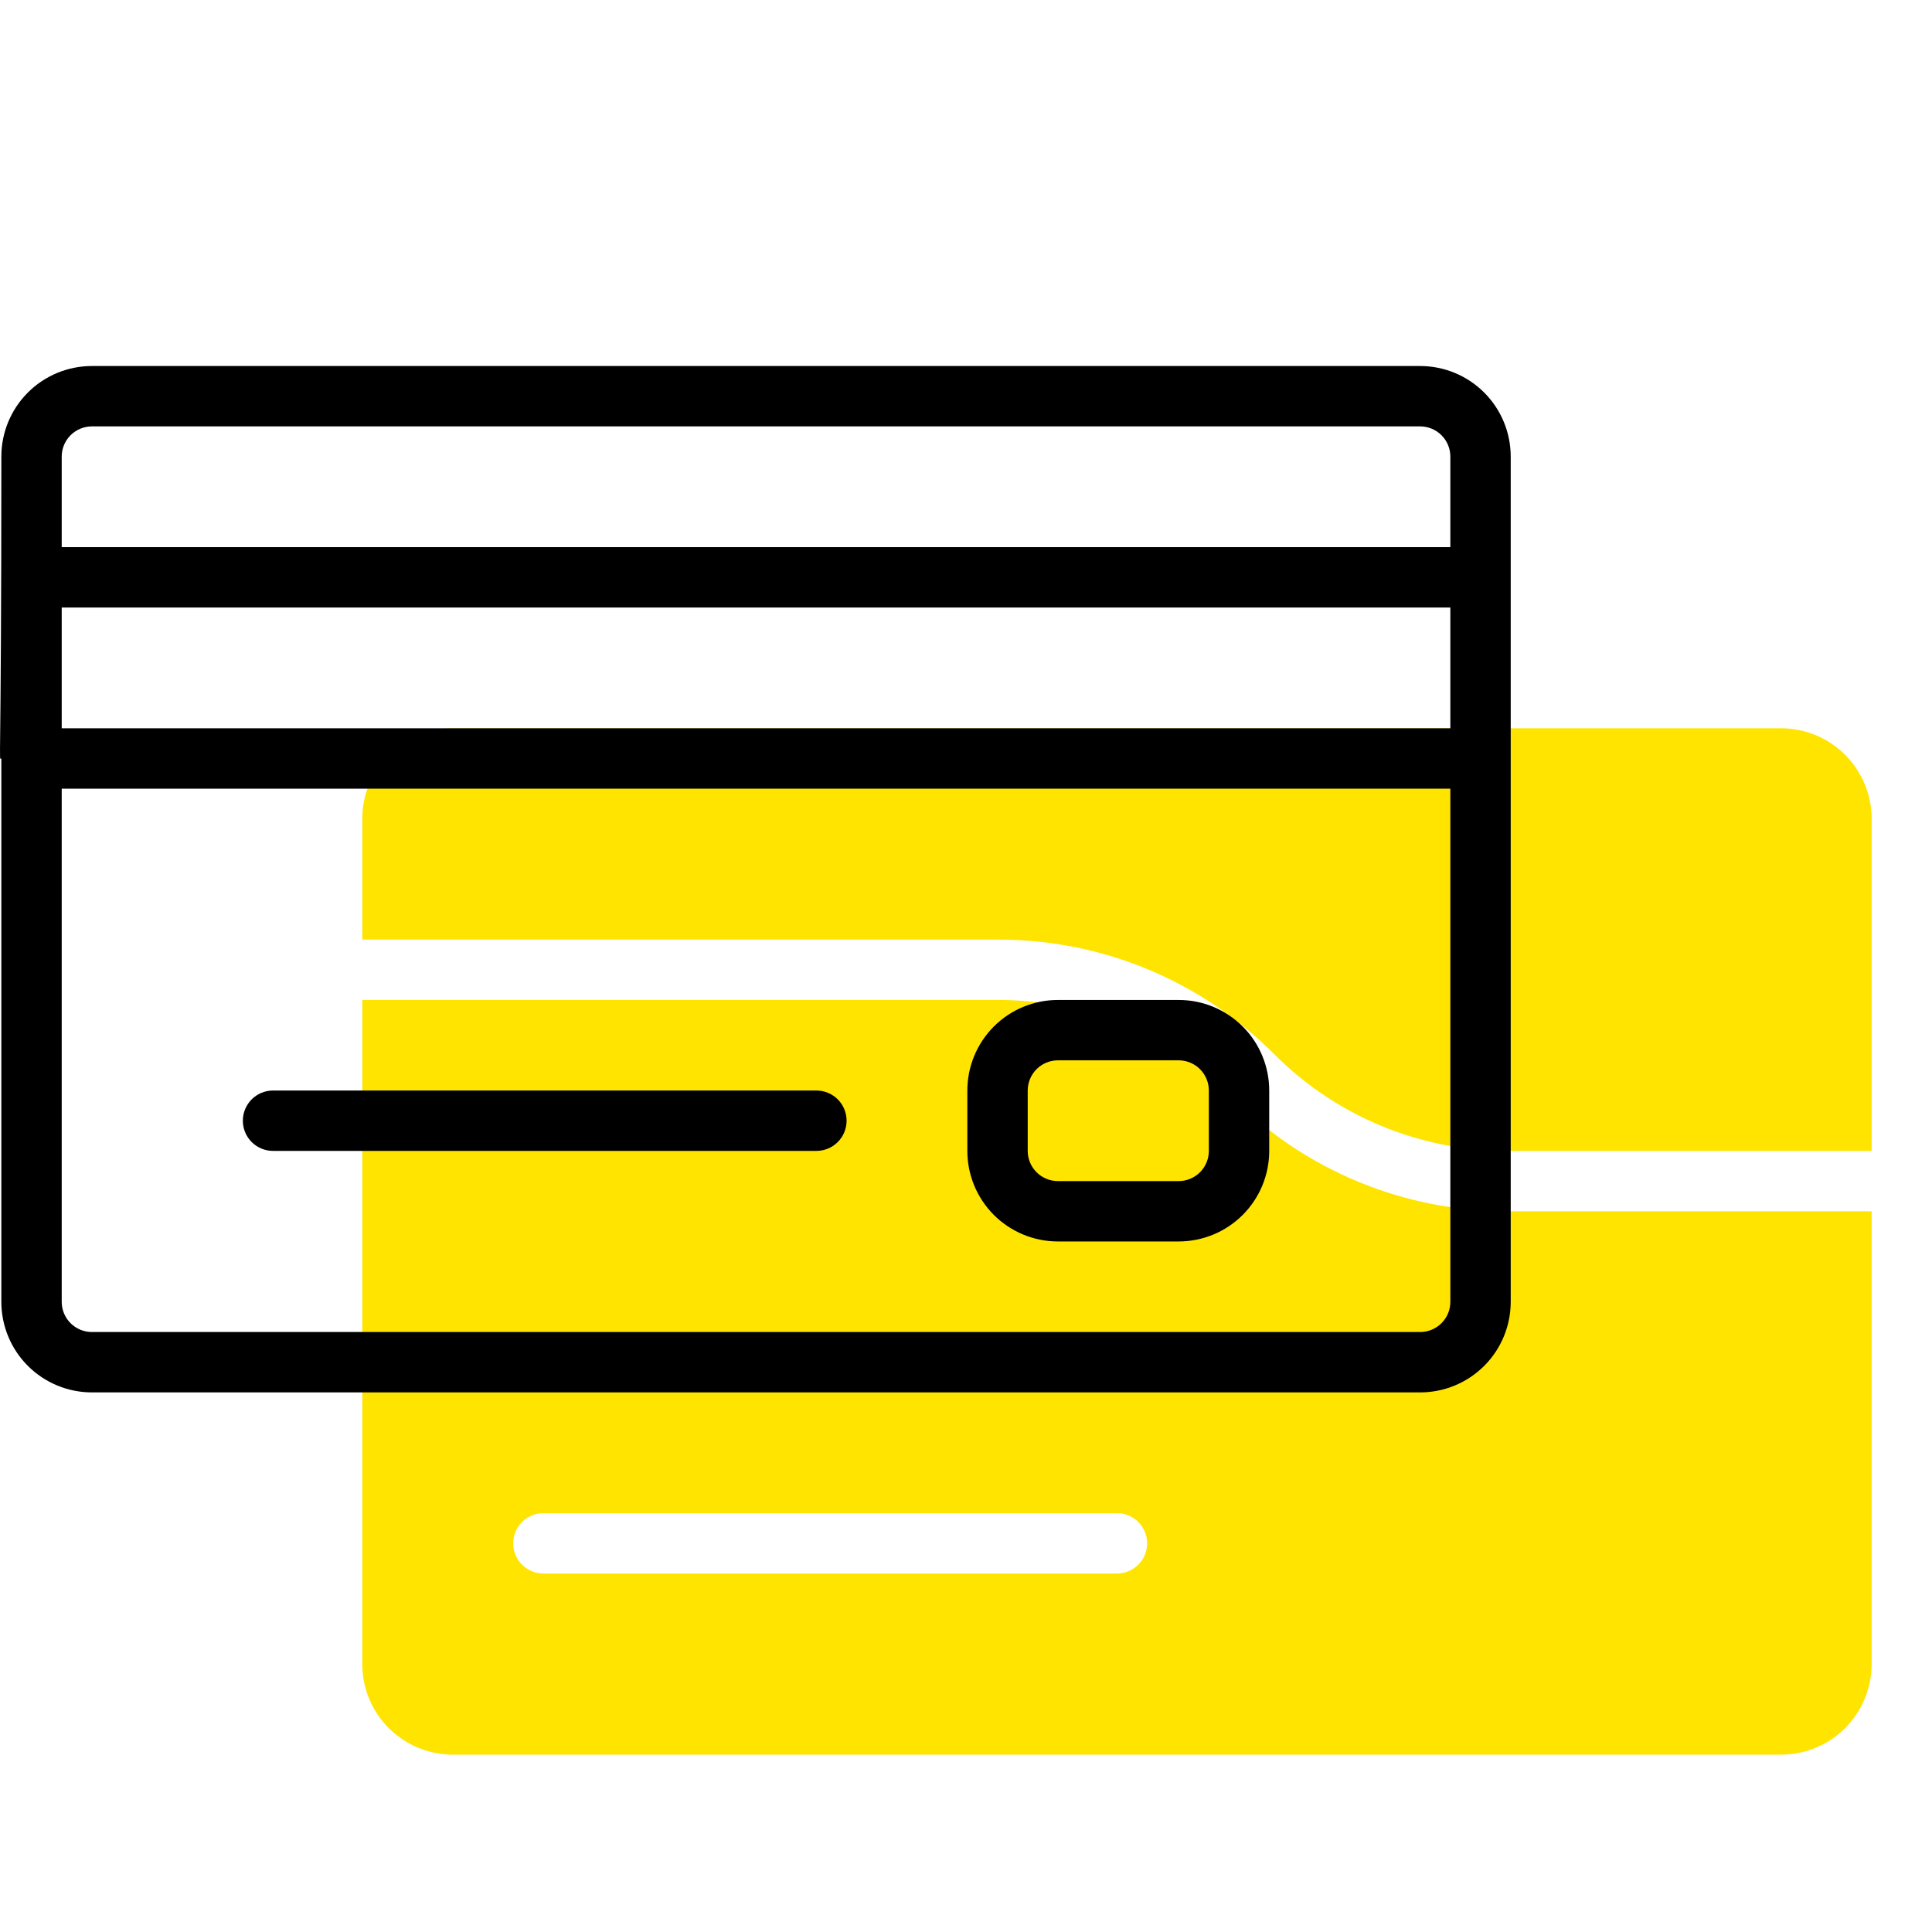
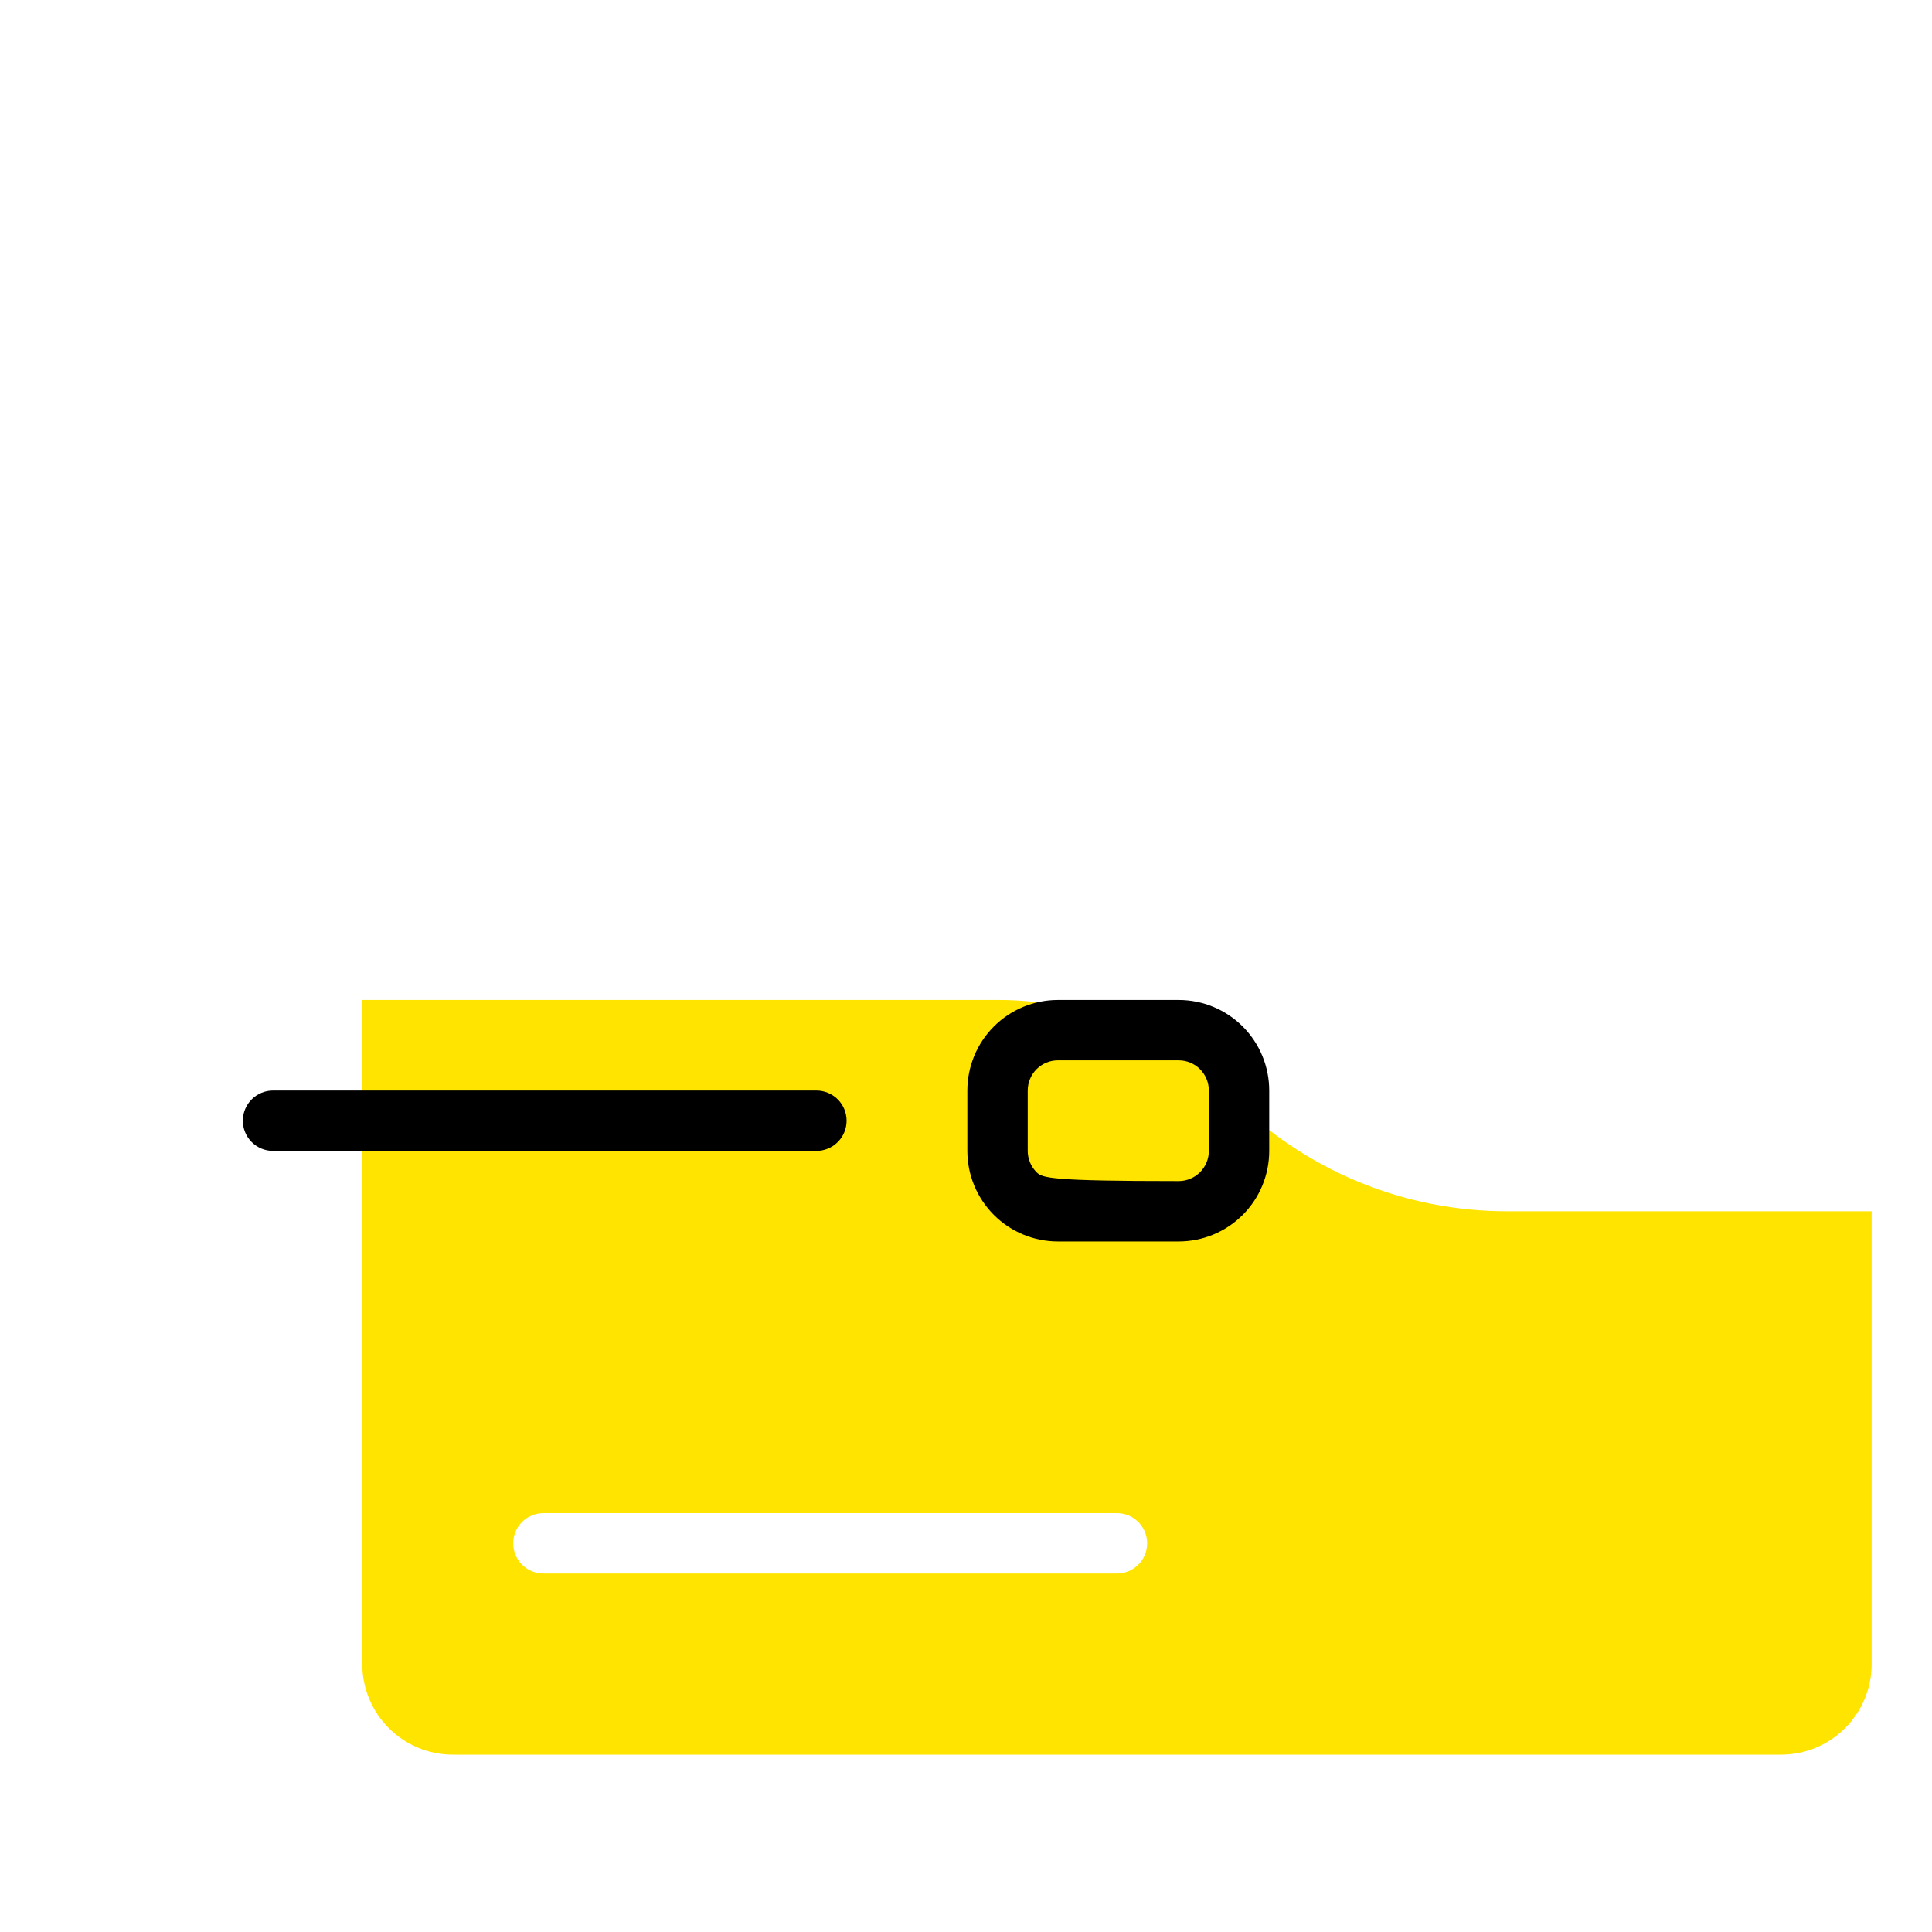
<svg xmlns="http://www.w3.org/2000/svg" width="512" height="512" viewBox="0 0 512 512" fill="none">
  <path d="M399.604 321C385.993 321.037 372.511 318.375 359.936 313.166C347.362 307.957 335.945 300.307 326.348 290.656C318.232 282.496 308.578 276.028 297.945 271.624C287.313 267.22 275.912 264.969 264.404 265H96.004V441C96.004 447.365 98.532 453.47 103.033 457.971C107.534 462.471 113.638 465 120.004 465H472.004C478.369 465 484.473 462.471 488.974 457.971C493.475 453.47 496.004 447.365 496.004 441V321H399.604ZM296.004 417H144.004C141.882 417 139.847 416.157 138.347 414.657C136.847 413.157 136.004 411.122 136.004 409C136.004 406.878 136.847 404.844 138.347 403.343C139.847 401.843 141.882 401 144.004 401H296.004C298.125 401 300.16 401.843 301.661 403.343C303.161 404.844 304.004 406.878 304.004 409C304.004 411.122 303.161 413.157 301.661 414.657C300.16 416.157 298.125 417 296.004 417Z" fill="#FFE400" />
-   <path d="M264.404 249C278.014 248.963 291.497 251.626 304.071 256.834C316.646 262.043 328.062 269.694 337.66 279.344C345.776 287.504 355.429 293.972 366.062 298.376C376.695 302.78 388.095 305.032 399.604 305H496.004V217C496.004 210.635 493.475 204.53 488.974 200.029C484.473 195.529 478.369 193 472.004 193H120.004C113.638 193 107.534 195.529 103.033 200.029C98.532 204.53 96.004 210.635 96.004 217V249H264.404Z" fill="#FFE400" />
-   <path d="M376.356 97H24.356C17.99 97 11.886 99.529 7.385 104.029C2.884 108.53 0.356 114.635 0.356 121C0.356 207.112 -0.444 201 0.356 201V345C0.356 351.365 2.884 357.47 7.385 361.971C11.886 366.471 17.99 369 24.356 369H376.356C382.721 369 388.825 366.471 393.326 361.971C397.827 357.47 400.356 351.365 400.356 345V121C400.356 114.635 397.827 108.53 393.326 104.029C388.825 99.529 382.721 97 376.356 97V97ZM24.356 113H376.356C378.477 113 380.512 113.843 382.012 115.343C383.513 116.843 384.356 118.878 384.356 121V145H16.356V121C16.356 118.878 17.198 116.843 18.699 115.343C20.199 113.843 22.234 113 24.356 113V113ZM384.356 193H16.356V161H384.356V193ZM376.356 353H24.356C22.234 353 20.199 352.157 18.699 350.657C17.198 349.157 16.356 347.122 16.356 345V209H384.356V345C384.356 347.122 383.513 349.157 382.012 350.657C380.512 352.157 378.477 353 376.356 353Z" fill="black" />
  <path d="M216.356 289H72.356C70.234 289 68.199 289.843 66.699 291.343C65.198 292.843 64.356 294.878 64.356 297C64.356 299.122 65.198 301.157 66.699 302.657C68.199 304.157 70.234 305 72.356 305H216.356C218.477 305 220.512 304.157 222.012 302.657C223.513 301.157 224.356 299.122 224.356 297C224.356 294.878 223.513 292.843 222.012 291.343C220.512 289.843 218.477 289 216.356 289Z" fill="black" />
-   <path d="M312.355 265H280.355C273.99 265 267.886 267.529 263.385 272.029C258.884 276.53 256.355 282.635 256.355 289V305C256.355 311.365 258.884 317.47 263.385 321.971C267.886 326.471 273.99 329 280.355 329H312.355C318.721 329 324.825 326.471 329.326 321.971C333.827 317.47 336.355 311.365 336.355 305V289C336.355 282.635 333.827 276.53 329.326 272.029C324.825 267.529 318.721 265 312.355 265ZM320.355 305C320.355 307.122 319.513 309.157 318.012 310.657C316.512 312.157 314.477 313 312.355 313H280.355C278.234 313 276.199 312.157 274.699 310.657C273.198 309.157 272.355 307.122 272.355 305V289C272.355 286.878 273.198 284.843 274.699 283.343C276.199 281.843 278.234 281 280.355 281H312.355C314.477 281 316.512 281.843 318.012 283.343C319.513 284.843 320.355 286.878 320.355 289V305Z" fill="black" />
+   <path d="M312.355 265H280.355C273.99 265 267.886 267.529 263.385 272.029C258.884 276.53 256.355 282.635 256.355 289V305C256.355 311.365 258.884 317.47 263.385 321.971C267.886 326.471 273.99 329 280.355 329H312.355C318.721 329 324.825 326.471 329.326 321.971C333.827 317.47 336.355 311.365 336.355 305V289C336.355 282.635 333.827 276.53 329.326 272.029C324.825 267.529 318.721 265 312.355 265ZM320.355 305C320.355 307.122 319.513 309.157 318.012 310.657C316.512 312.157 314.477 313 312.355 313C278.234 313 276.199 312.157 274.699 310.657C273.198 309.157 272.355 307.122 272.355 305V289C272.355 286.878 273.198 284.843 274.699 283.343C276.199 281.843 278.234 281 280.355 281H312.355C314.477 281 316.512 281.843 318.012 283.343C319.513 284.843 320.355 286.878 320.355 289V305Z" fill="black" />
</svg>